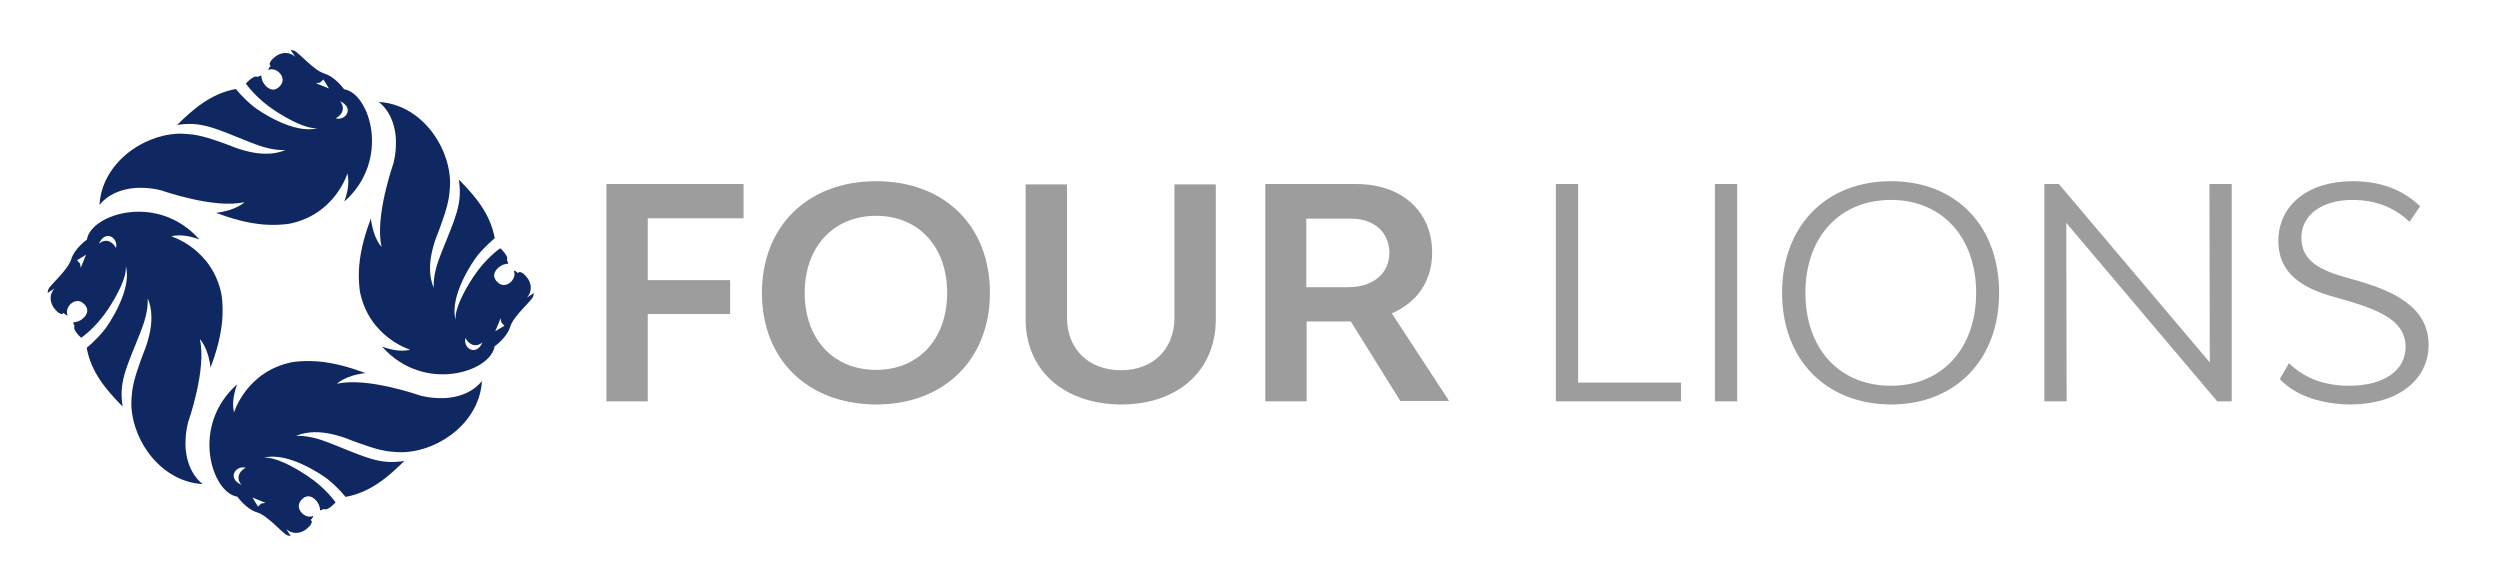
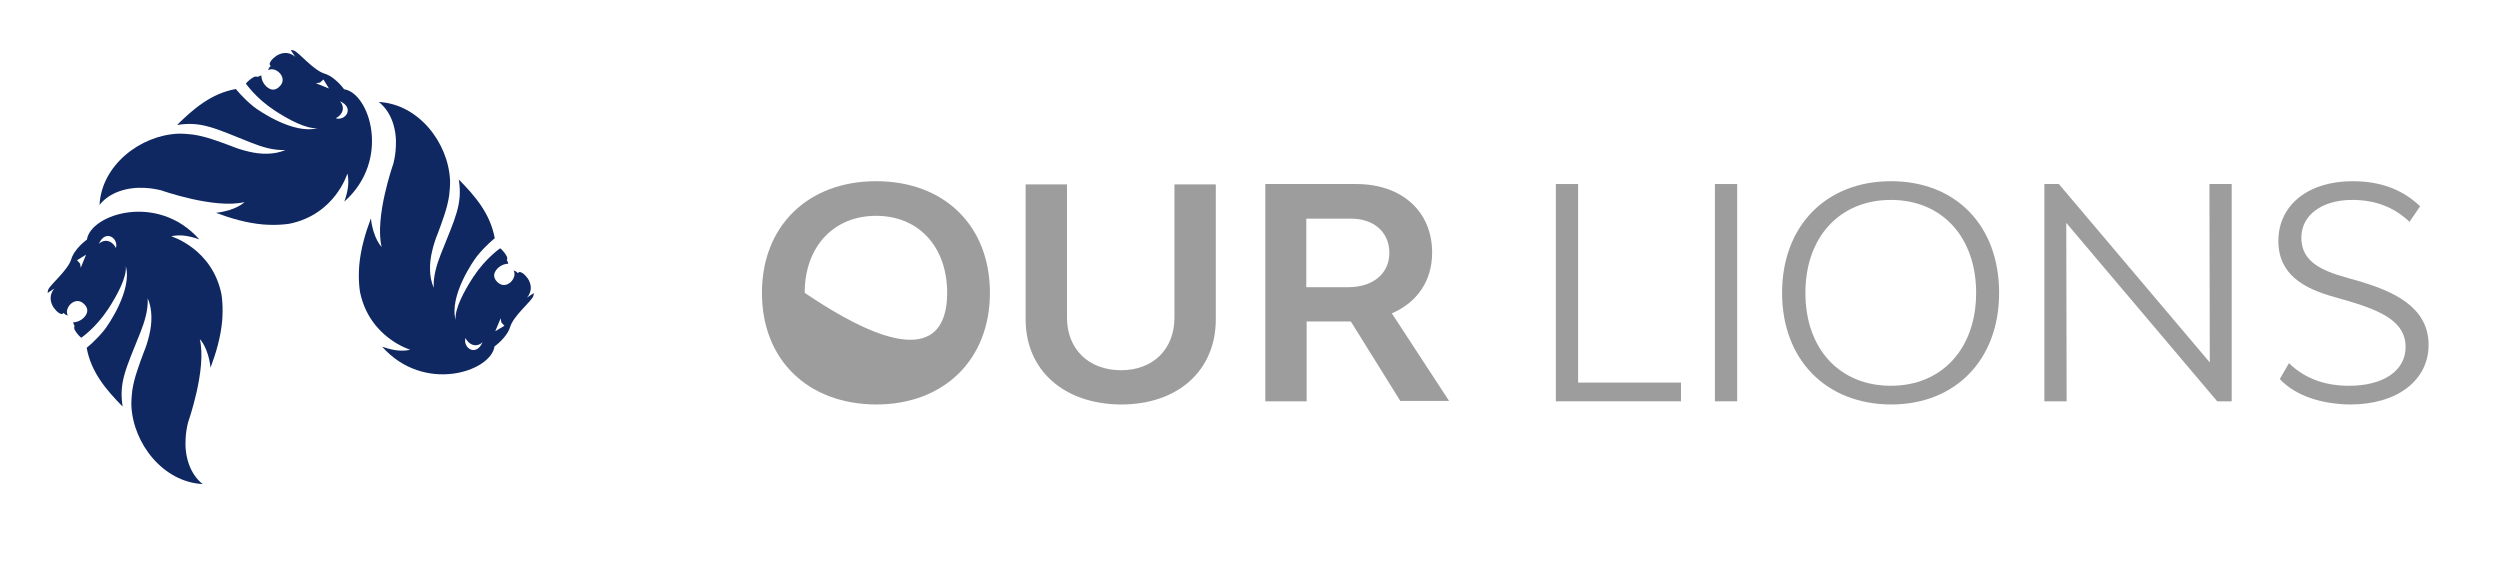
<svg xmlns="http://www.w3.org/2000/svg" width="4200" height="984" viewBox="0 0 4200 984" fill="none">
  <path d="M243.342 315.67C252.472 316.085 261.809 317.537 270.939 319.818C270.939 319.818 360.373 351.551 410.796 339.522C410.796 339.522 397.723 353.418 362.863 357.566C388.385 367.106 414.323 374.573 441.298 377.062C452.089 377.891 462.879 378.099 473.461 377.269C477.819 377.062 482.176 376.44 486.534 375.817C563.31 360.055 583.645 291.404 583.645 291.404C586.135 302.604 586.342 316.707 578.457 338.692C657.723 268.382 620.58 155.969 578.042 149.954C578.042 149.954 563.517 129.214 545.049 123.614C526.582 118.014 502.512 88.356 494.004 85.037C492.344 84.415 490.476 84 488.401 84L496.079 95.615C496.079 95.615 483.214 82.133 464.331 93.748C456.446 99.555 454.371 102.666 452.919 107.022C452.504 108.059 454.786 111.17 454.786 111.17C451.051 113.451 450.636 117.807 450.636 117.807C463.086 110.962 483.629 129.836 470.764 144.147C458.729 157.836 447.109 146.221 443.373 140.414C438.393 132.74 439.223 127.14 439.223 127.14C437.356 126.933 435.281 127.762 433.413 129.214C433.413 129.214 429.678 127.555 426.151 129.629C417.851 134.192 413.078 140.414 413.078 140.414C413.078 140.414 430.093 165.095 459.766 184.384V184.591C485.704 201.598 514.962 216.946 533.429 215.287C493.381 226.279 434.451 185.835 426.151 179.198C407.891 164.473 396.271 149.54 396.271 149.54C354.77 157.006 324.89 182.932 297.5 209.894C338.793 203.672 359.75 214.872 422.623 239.968C440.053 246.812 459.974 253.034 479.479 251.997C460.804 260.293 437.356 259.464 417.851 254.693C407.061 252.205 396.893 248.886 387.97 245.153C377.803 241.42 367.635 237.479 357.053 234.16C346.47 230.635 335.473 227.731 324.267 226.072C315.552 225.035 307.045 224.412 298.537 224.62C235.457 227.731 170.716 277.508 167.189 344.292C184.619 322.307 214.914 314.011 243.342 315.67ZM570.987 170.073C596.095 180.858 580.74 203.672 563.932 198.694C578.25 191.228 578.872 177.954 570.987 170.073ZM530.732 139.792L537.579 138.755L543.389 133.57L552.727 148.71L530.732 139.792Z" fill="#0F2861" />
  <path d="M311.817 737.115C312.232 727.99 313.685 718.656 315.967 709.53C315.967 709.53 347.715 620.139 335.68 569.74C335.68 569.74 349.583 582.807 353.733 617.65C363.278 592.14 370.748 566.214 373.238 539.252C374.068 528.467 374.275 517.682 373.445 507.104C373.238 502.749 372.615 498.393 371.993 494.038C356.223 417.298 287.54 396.973 287.54 396.973C298.745 394.484 312.855 394.276 334.85 402.158C264.507 322.929 152.041 360.055 146.023 402.573C146.023 402.573 125.273 417.091 119.671 435.55C114.068 454.009 84.395 478.068 81.075 486.571C80.453 488.23 80.038 490.097 80.038 492.171L91.658 484.497C91.658 484.497 78.17 497.356 89.79 516.23C95.6 524.111 98.713 526.185 103.07 527.637C104.108 528.052 107.22 525.771 107.22 525.771C109.503 529.504 113.861 529.919 113.861 529.919C107.013 517.474 125.896 496.941 140.213 509.8C153.908 521.83 142.288 533.445 136.478 537.178C128.801 542.155 123.198 541.326 123.198 541.326C122.991 543.193 123.821 545.267 125.273 547.133C125.273 547.133 123.613 550.866 125.688 554.392C130.253 562.688 136.478 567.459 136.478 567.459C136.478 567.459 161.171 550.452 180.469 520.793H180.676C197.691 494.867 213.046 465.623 211.386 447.164C222.384 487.193 181.921 546.096 175.281 554.392C160.548 572.644 145.608 584.259 145.608 584.259C153.078 625.739 179.016 655.605 205.991 682.983C199.766 641.709 210.971 620.762 236.079 557.918C242.927 540.496 249.152 520.585 248.114 501.089C256.414 519.756 255.584 543.192 250.812 562.688C248.322 573.473 245.002 583.636 241.267 592.555C237.532 602.717 233.589 612.88 230.269 623.458C226.742 634.035 223.837 645.028 222.177 656.228C221.139 664.939 220.516 673.442 220.724 681.946C223.837 744.997 273.637 809.707 340.453 813.232C318.457 795.811 309.95 765.53 311.817 737.115ZM135.648 449.861L134.611 443.016L129.423 437.209L144.571 427.876L135.648 449.861ZM194.786 416.676C187.316 402.365 174.036 401.743 166.151 409.624C176.941 384.528 199.559 400.084 194.786 416.676Z" fill="#0F2861" />
-   <path d="M733.461 668.672C724.331 668.257 714.993 666.805 705.863 664.524C705.863 664.524 616.43 632.791 566.007 644.821C566.007 644.821 579.079 630.924 613.94 626.776C588.417 617.236 562.479 609.769 535.504 607.28C524.714 606.451 513.924 606.243 503.341 607.073C498.984 607.28 494.626 607.903 490.269 608.525C413.493 624.288 393.158 692.938 393.158 692.938C390.668 681.738 390.46 667.635 398.345 645.65C319.08 715.96 356.222 828.373 398.76 834.388C398.76 834.388 413.285 855.128 431.753 860.728C450.221 866.328 474.291 895.987 482.799 899.305C484.459 899.927 486.326 900.342 488.401 900.342L480.724 888.728C480.724 888.728 493.589 902.209 512.471 890.594C520.356 884.787 522.431 881.676 523.884 877.32C524.299 876.283 522.016 873.172 522.016 873.172C525.752 870.891 526.167 866.535 526.167 866.535C513.716 873.38 493.174 854.506 506.039 840.195C518.074 826.506 529.694 838.121 533.429 843.928C538.409 851.602 537.579 857.202 537.579 857.202C539.447 857.41 541.522 856.58 543.389 855.128C543.389 855.128 547.124 856.787 550.652 854.713C558.952 850.15 563.724 843.928 563.724 843.928C563.724 843.928 546.709 819.247 517.036 799.959V799.751C491.099 782.744 461.841 767.396 443.373 769.055C483.421 758.063 542.352 798.507 550.652 805.144C568.912 819.869 580.532 834.803 580.532 834.803C622.032 827.336 651.913 801.411 679.303 774.448C638.01 780.67 617.052 769.47 554.179 744.374C536.749 737.53 516.829 731.308 497.324 732.345C515.999 724.049 539.447 724.878 558.952 729.649C569.742 732.138 579.91 735.456 588.832 739.189C599 742.923 609.167 746.863 619.75 750.182C630.332 753.708 641.33 756.611 652.535 758.27C661.25 759.307 669.758 759.93 678.265 759.722C741.346 756.611 806.087 706.834 809.614 640.05C792.184 662.242 761.889 670.539 733.461 668.672ZM405.815 814.477C380.708 803.692 396.063 780.878 412.87 785.855C398.553 793.322 397.93 806.596 405.815 814.477ZM446.071 844.758L439.223 845.795L433.413 850.98L424.076 835.84L446.071 844.758Z" fill="#0F2861" />
  <path d="M885.145 500.052C885.145 500.052 898.632 487.193 887.012 468.32C881.202 460.438 878.09 458.364 873.732 456.912C872.695 456.498 869.582 458.779 869.582 458.779C867.3 455.046 862.942 454.631 862.942 454.631C869.79 467.075 850.907 487.608 836.589 474.749C822.894 462.72 834.514 451.105 840.324 447.372C848.002 442.394 853.605 443.224 853.605 443.224C853.812 441.357 852.982 439.283 851.53 437.416C851.53 437.416 853.19 433.683 851.115 430.157C846.549 421.861 840.324 417.091 840.324 417.091C840.324 417.091 815.632 434.098 796.334 463.757H796.127C779.111 489.682 763.756 518.926 765.416 537.385C754.419 497.356 794.882 438.453 801.522 430.157C816.254 411.906 831.194 400.291 831.194 400.291C823.724 358.81 797.787 328.944 770.811 301.567C777.036 342.84 765.831 363.788 740.723 426.631C733.876 444.053 727.651 463.964 728.688 483.46C720.388 464.794 721.218 441.357 725.991 421.861C728.481 411.076 731.801 400.913 735.536 391.995C739.271 381.832 743.214 371.669 746.534 361.092C750.061 350.514 752.966 339.522 754.626 328.322C755.664 319.611 756.286 311.107 756.079 302.604C752.966 239.553 703.166 174.843 636.35 171.317C658.553 188.739 666.853 219.02 664.985 247.434C664.57 256.56 663.118 265.893 660.835 275.019C660.835 275.019 629.087 364.41 641.123 414.809C641.123 414.809 627.22 401.743 623.07 366.899C613.525 392.41 606.055 418.335 603.565 445.298C602.735 456.083 602.527 466.868 603.357 477.445C603.565 481.801 604.187 486.156 604.81 490.512C620.58 567.251 689.263 587.577 689.263 587.577C678.058 590.066 663.948 590.273 641.953 582.392C712.296 661.62 824.762 624.495 830.779 581.977C830.779 581.977 851.53 567.459 857.132 549C862.735 530.541 892.407 506.482 895.727 497.978C896.35 496.319 896.765 494.453 896.765 492.378L885.145 500.052ZM782.016 567.874C789.486 582.184 802.767 582.807 810.652 574.925C799.862 600.021 777.244 584.466 782.016 567.874ZM832.024 556.466L841.154 534.689L842.192 541.533L847.38 547.341L832.024 556.466Z" fill="#0F2861" />
-   <path d="M1088.23 470.611H1226.6V527.594H1088.23V674.205H1018.75V309.161H1249.17V366.737H1088.23V470.611Z" fill="#9D9D9D" />
-   <path d="M1280.05 491.98C1280.05 379.796 1357.25 304.412 1471.86 304.412C1586.47 304.412 1663.08 379.202 1663.08 491.98C1663.08 604.164 1585.88 679.547 1471.86 679.547C1356.65 678.953 1280.05 604.164 1280.05 491.98ZM1591.22 491.98C1591.22 414.223 1543.12 362.582 1471.86 362.582C1400.6 362.582 1351.9 414.223 1351.9 491.98C1351.9 569.737 1400 621.377 1471.86 621.377C1543.12 621.377 1591.22 569.737 1591.22 491.98Z" fill="#9D9D9D" />
+   <path d="M1280.05 491.98C1280.05 379.796 1357.25 304.412 1471.86 304.412C1586.47 304.412 1663.08 379.202 1663.08 491.98C1663.08 604.164 1585.88 679.547 1471.86 679.547C1356.65 678.953 1280.05 604.164 1280.05 491.98ZM1591.22 491.98C1591.22 414.223 1543.12 362.582 1471.86 362.582C1400.6 362.582 1351.9 414.223 1351.9 491.98C1543.12 621.377 1591.22 569.737 1591.22 491.98Z" fill="#9D9D9D" />
  <path d="M1723.06 536.497V309.755H1792.54V533.53C1792.54 586.357 1828.76 621.971 1883.4 621.971C1937.44 621.971 1973.07 586.357 1973.07 533.53V309.755H2042.55V536.497C2042.55 622.565 1979.01 679.547 1883.4 679.547C1787.19 678.953 1723.06 621.971 1723.06 536.497Z" fill="#9D9D9D" />
  <path d="M2269.4 540.059H2195.17V674.205H2125.69V309.161H2278.3C2355.5 309.161 2405.98 355.459 2405.98 424.313C2405.98 471.798 2381.04 508.006 2338.28 526.407L2434.49 673.611H2352.54L2269.4 540.059ZM2194.57 482.483H2265.24C2306.81 482.483 2334.13 459.334 2334.13 424.907C2334.13 390.48 2308.59 367.331 2269.99 367.331H2194.57V482.483Z" fill="#9D9D9D" />
  <path d="M2824.05 674.205H2613.83V309.161H2651.24V642.746H2824.05V674.205Z" fill="#9D9D9D" />
  <path d="M2881.06 309.161H2918.47V674.205H2881.06V309.161Z" fill="#9D9D9D" />
  <path d="M2993.89 491.98C2993.89 379.796 3067.53 304.412 3176.8 304.412C3286.06 304.412 3358.51 379.202 3358.51 491.98C3358.51 604.164 3285.47 679.547 3176.8 679.547C3067.53 678.953 2993.89 604.164 2993.89 491.98ZM3319.91 491.98C3319.91 398.196 3262.31 335.872 3176.8 335.872C3090.69 335.872 3033.09 398.196 3033.09 491.98C3033.09 585.763 3090.09 648.088 3176.8 648.088C3262.31 648.088 3319.91 585.763 3319.91 491.98Z" fill="#9D9D9D" />
  <path d="M3434.53 309.161H3458.87L3712.45 608.913L3711.85 309.161H3749.26V674.205H3724.92L3471.34 374.454L3471.94 674.205H3434.53V309.161Z" fill="#9D9D9D" />
  <path d="M3830.03 636.81L3845.47 610.1C3873.38 637.404 3908.42 648.088 3946.42 648.088C4004.62 648.088 4041.44 622.565 4041.44 582.796C4041.44 541.246 4002.24 522.845 3947.02 506.225L3922.07 499.103C3871 484.857 3827.65 461.708 3827.65 404.725C3827.65 344.775 3877.54 304.412 3952.36 304.412C4001.65 304.412 4037.87 319.845 4065.79 346.556L4047.97 372.673C4022.43 348.336 3990.96 335.872 3951.77 335.872C3900.7 335.872 3866.25 361.395 3866.25 399.383C3866.25 439.746 3900.7 454.585 3940.48 465.863L3965.43 472.986C4018.28 489.012 4080.04 514.535 4080.04 579.234C4080.04 639.185 4027.19 679.547 3948.2 679.547C3901.88 678.953 3857.34 665.895 3830.03 636.81Z" fill="#9D9D9D" />
</svg>